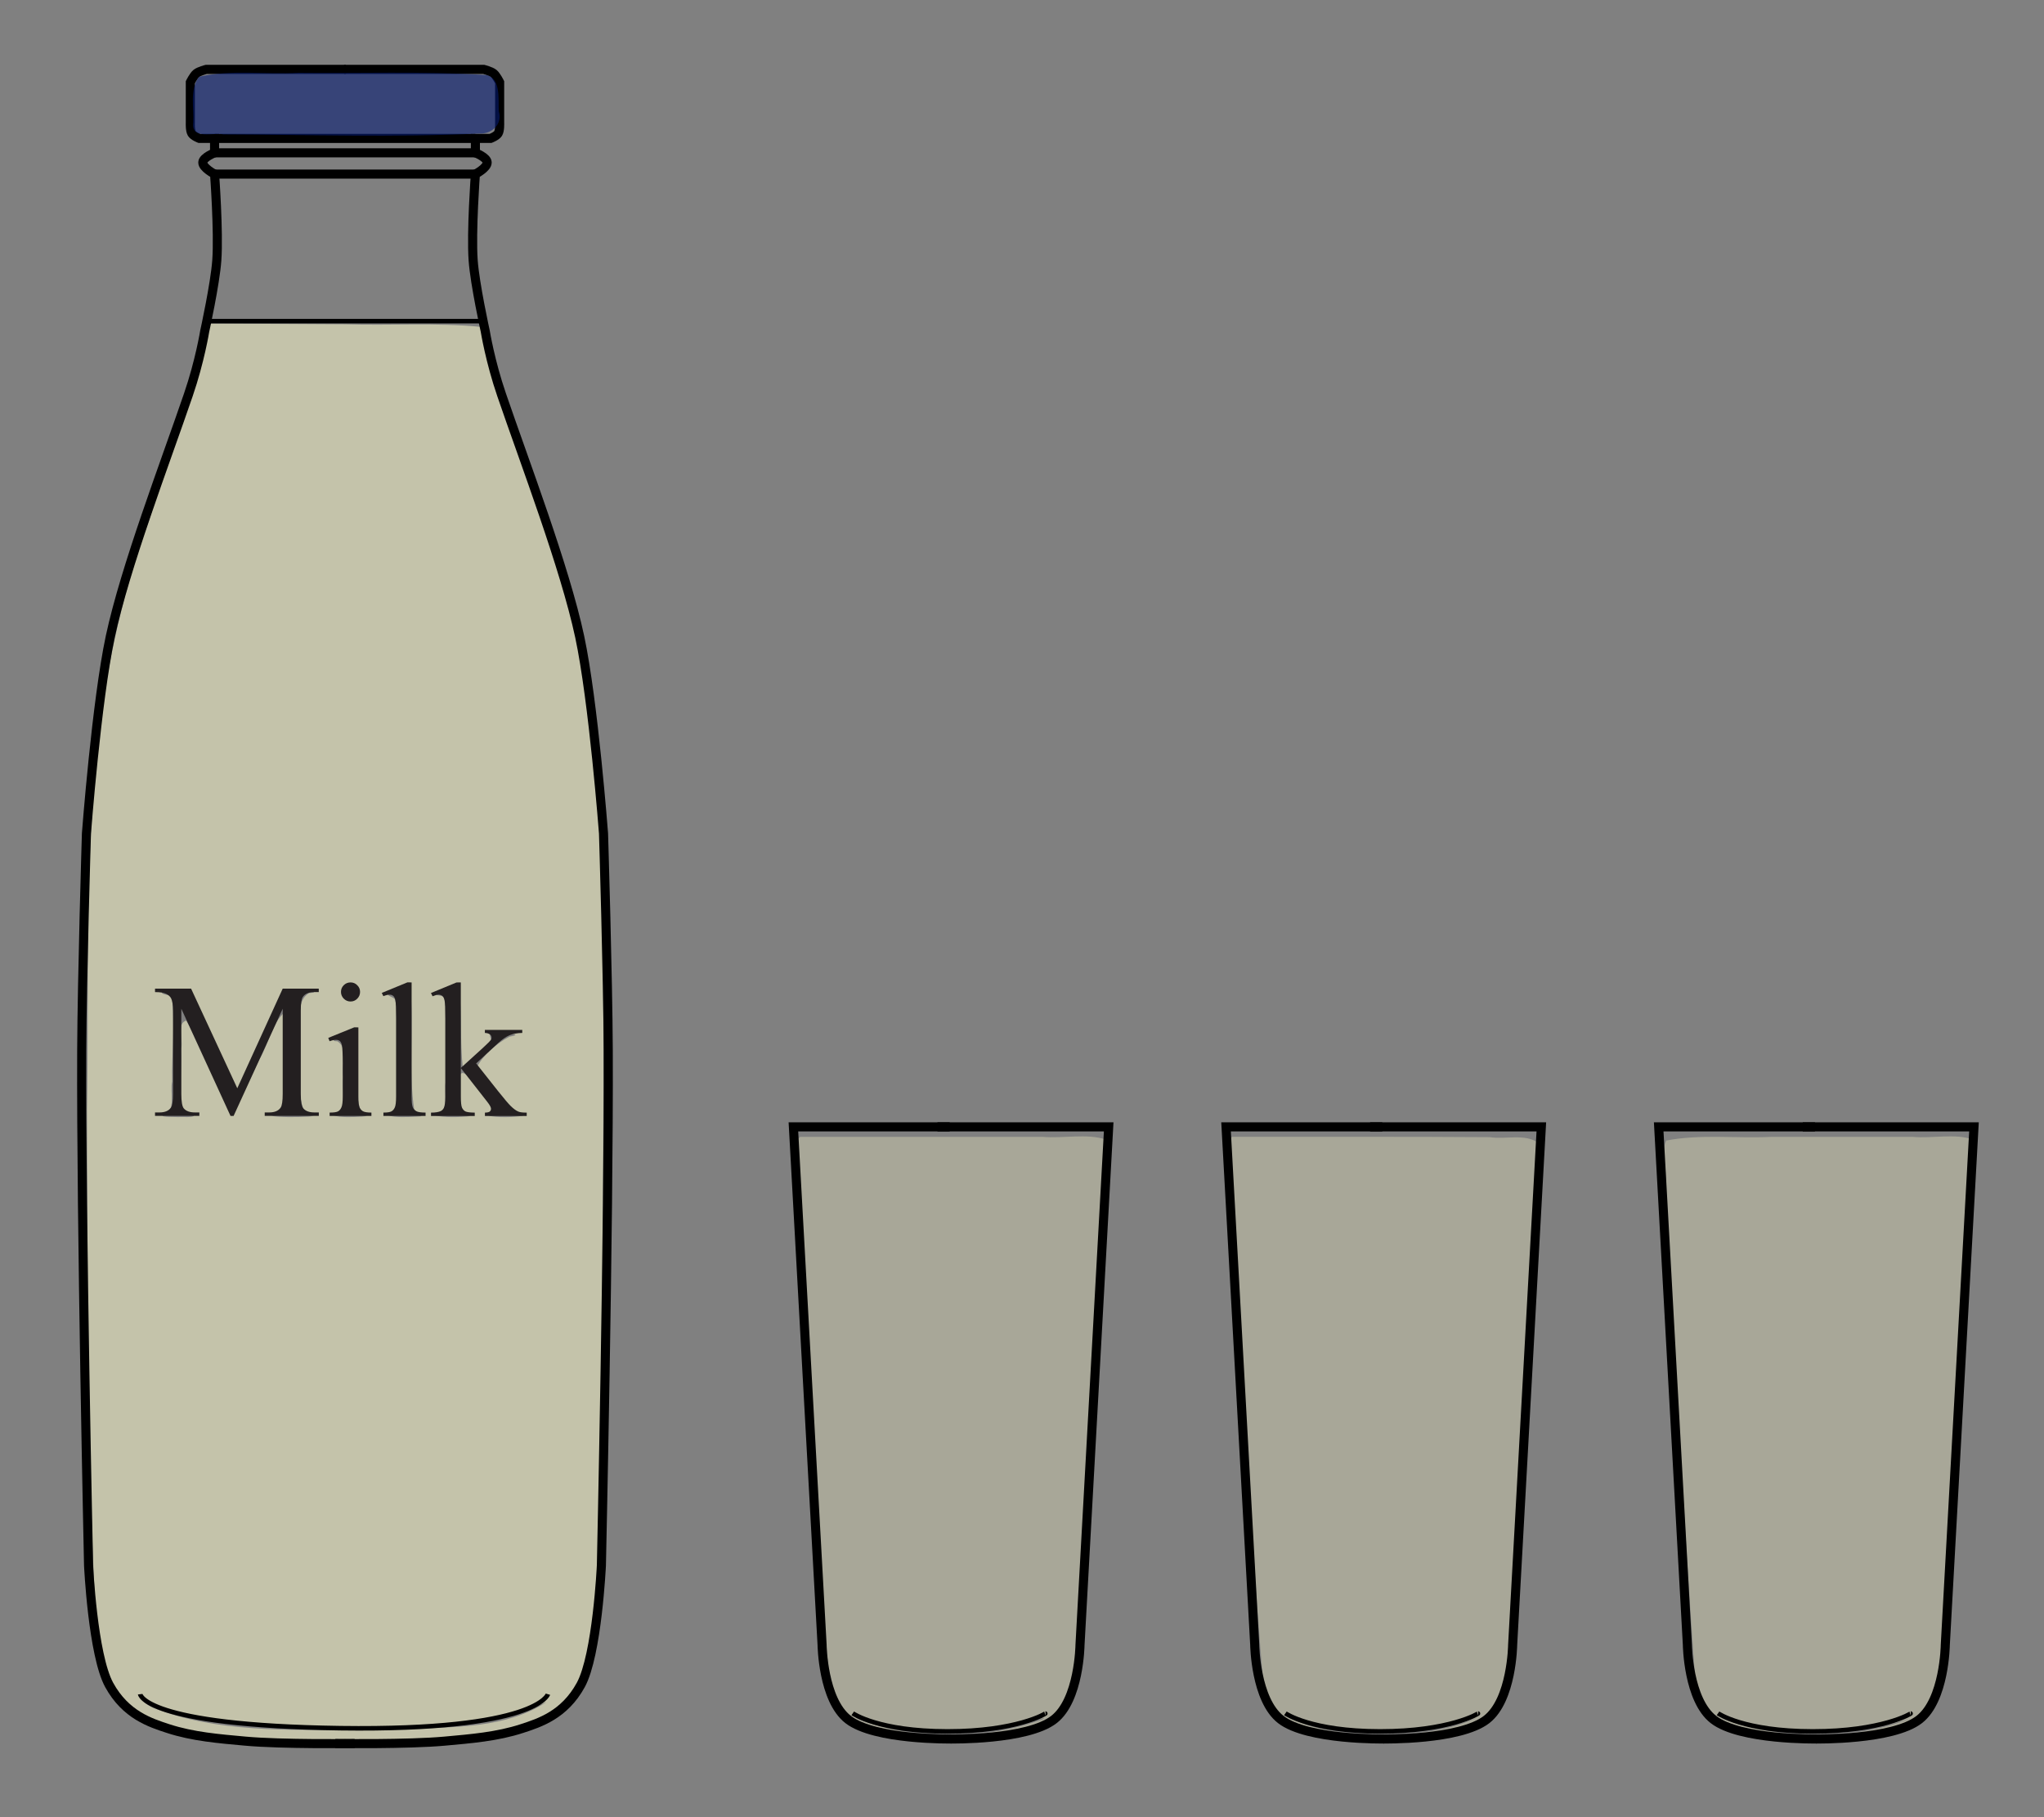
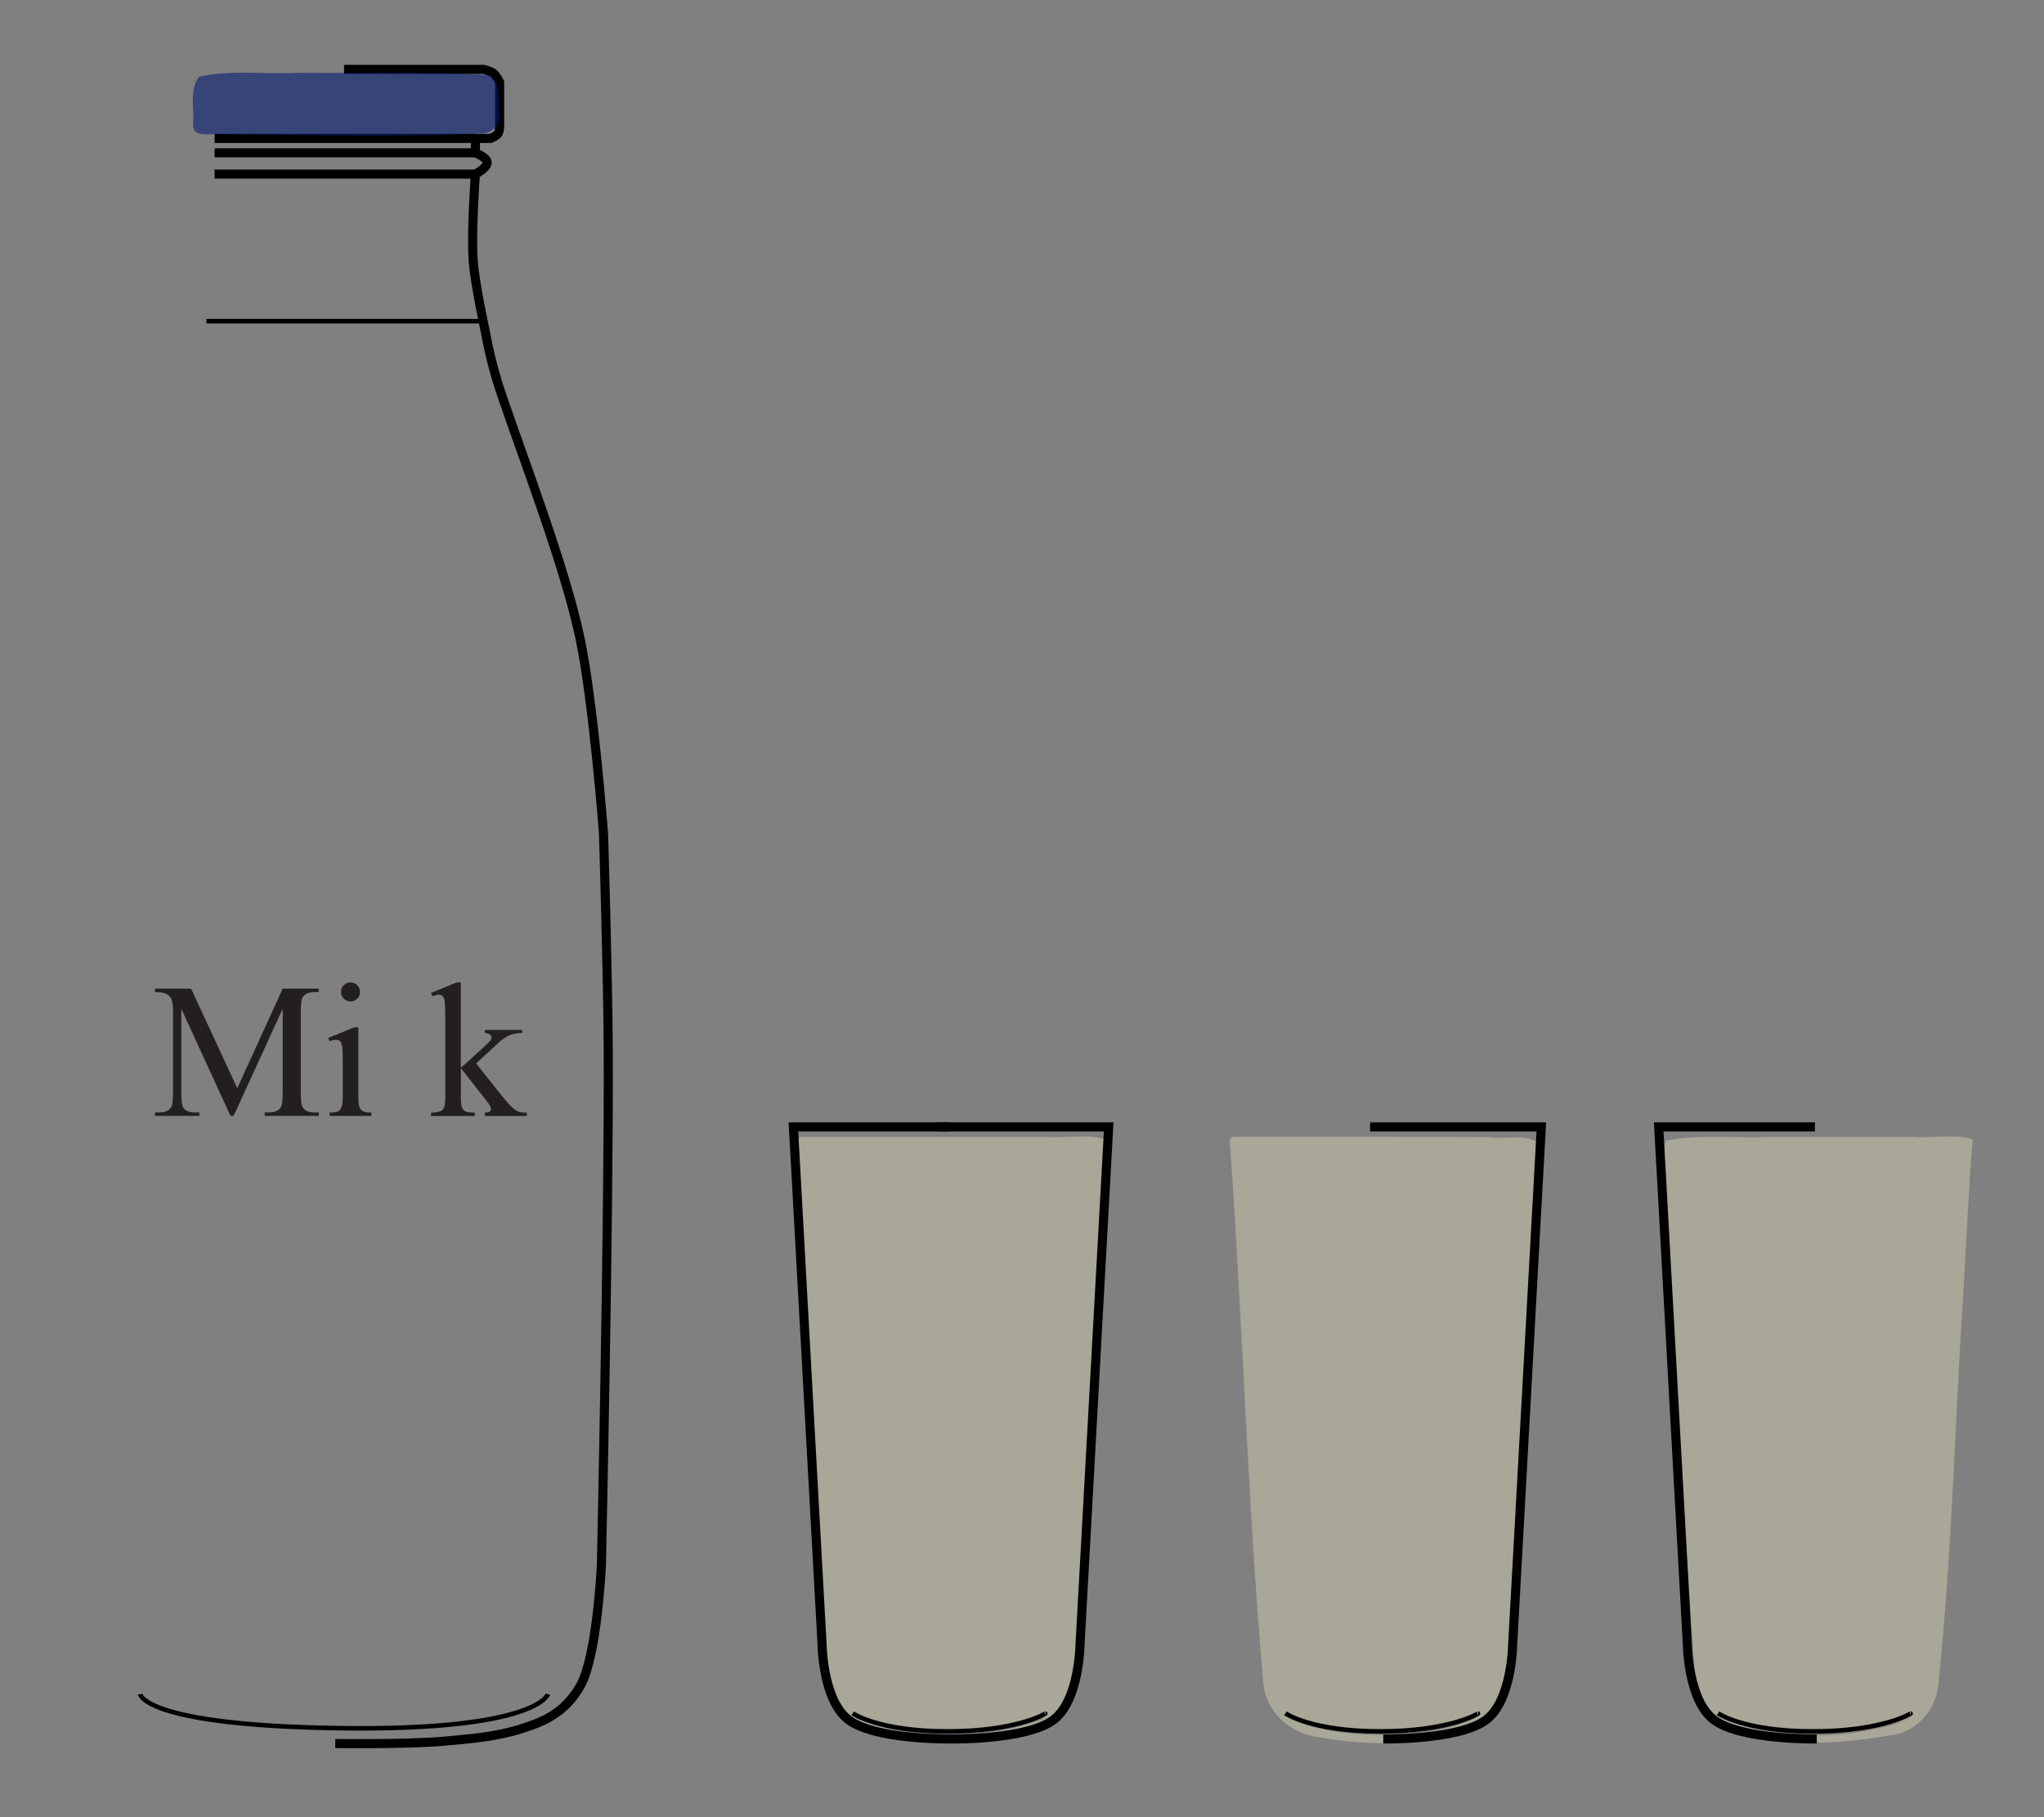
<svg xmlns="http://www.w3.org/2000/svg" xmlns:ns1="http://sodipodi.sourceforge.net/DTD/sodipodi-0.dtd" xmlns:ns2="http://www.inkscape.org/namespaces/inkscape" ns1:docname="NAPX-J2-27-v2d.svg" ns2:version="1.0 (4035a4fb49, 2020-05-01)" id="svg2102" version="1.1" viewBox="0 0 45 40" height="40mm" width="45mm">
  <rect x="0" y="0" width="45" height="40" fill="#808080" stroke="none" />
  <defs id="defs2096">
    <clipPath id="clipPath1205" clipPathUnits="userSpaceOnUse">
      <path ns2:connector-curvature="0" id="path1203" d="M 230.669,144.767 H 363.613 V 267.613 H 230.669 Z" />
    </clipPath>
    <clipPath id="clipPath1205-3" clipPathUnits="userSpaceOnUse">
      <path ns2:connector-curvature="0" id="path1203-6" d="M 230.669,144.767 H 363.613 V 267.613 H 230.669 Z" />
    </clipPath>
    <clipPath id="clipPath2884" clipPathUnits="userSpaceOnUse">
      <path ns2:connector-curvature="0" id="path2886" d="m 102.975,228.988 3.898,2.764 -1.299,2.008 -4.205,-0.024 z" style="fill:#231f20;fill-opacity:1;stroke:none;stroke-width:0.265px;stroke-linecap:butt;stroke-linejoin:miter;stroke-opacity:1" />
    </clipPath>
    <clipPath id="clipPath2890" clipPathUnits="userSpaceOnUse">
      <path ns2:connector-curvature="0" id="path2892" d="m 97.707,239.737 4.063,6.615 -3.213,0.283 -5.764,-2.646 z" style="fill:#231f20;fill-opacity:1;stroke:none;stroke-width:0.265px;stroke-linecap:butt;stroke-linejoin:miter;stroke-opacity:1" />
    </clipPath>
  </defs>
  <ns1:namedview ns2:document-rotation="0" ns2:guide-bbox="true" showguides="true" ns2:window-maximized="0" ns2:window-y="44" ns2:window-x="165" ns2:window-height="995" ns2:window-width="1100" showgrid="false" ns2:current-layer="layer1" ns2:document-units="mm" ns2:cy="67.223768" ns2:cx="88.522246" ns2:zoom="2.8" ns2:pageshadow="2" ns2:pageopacity="0.0" borderopacity="1.0" bordercolor="#666666" pagecolor="#ffffff" id="base" />
  <g transform="translate(0,-257)" id="layer1" ns2:groupmode="layer" ns2:label="Layer 1">
    <path transform="matrix(0.265,0,0,0.265,0,257)" id="path926" d="m 66.275,94.631 c 0.684,14.006 1.36,28.021 2.361,42.01 0.27,2.528 0.246,5.85 2.975,7.069 4.088,1.561 8.628,1.037 12.878,0.578 1.705,-0.272 3.547,-0.988 4.093,-2.81 1.172,-2.868 0.695,-6.088 1.104,-9.104 0.795,-12.57 1.379,-25.164 2.156,-37.728 -1.559,-0.511 -3.535,-0.062 -5.25,-0.214 -6.706,0 -13.412,0 -20.118,0 l -0.179,0.178 z m 4.798,47.982 c 4.6,1.62 9.742,1.664 14.437,0.433 0.235,-0.077 1.583,-0.511 1.129,-0.244 -4.849,1.759 -10.389,1.832 -15.248,0.035 -0.033,-0.013 -0.521,-0.263 -0.317,-0.224 z" style="opacity:0.591;fill:#f3f1c7;fill-opacity:0.592;stroke-width:0.286;stroke-linecap:round;paint-order:markers stroke fill" />
    <path transform="matrix(0.265,0,0,0.265,0,257)" id="path928" d="m 102.155,94.648 c 1.079,14.971 1.477,29.992 2.781,44.946 0.111,2.441 2.117,4.374 4.491,4.685 4.204,0.778 8.658,0.741 12.782,-0.422 3.096,-1.37 3.209,-5.296 3.342,-8.192 0.755,-13.582 1.608,-27.174 2.21,-40.756 -1.092,-0.763 -2.714,-0.246 -3.986,-0.45 -7.14,-0.053 -14.281,-0.018 -21.421,-0.028 l -0.171,0.186 z m 20.534,48.046 c -3.138,1.407 -6.739,1.559 -10.133,1.334 -1.799,-0.191 -3.709,-0.437 -5.325,-1.348 4.558,1.593 9.638,1.508 14.299,0.397 0.338,-0.089 0.979,-0.33 1.158,-0.383 z" style="opacity:0.591;fill:#f3f1c7;fill-opacity:0.592;stroke-width:0.286;stroke-linecap:round;paint-order:markers stroke fill" />
    <path transform="matrix(0.265,0,0,0.265,0,257)" id="path930" d="m 147.144,94.434 c -2.889,0.143 -5.868,-0.247 -8.71,0.305 -0.505,0.991 0.066,2.349 -0.048,3.462 0.758,13.61 1.428,27.23 2.416,40.824 0.157,2.24 1.414,4.577 3.784,5.045 4.087,1.068 8.434,0.756 12.556,0.062 2.297,-0.292 3.885,-2.404 3.939,-4.652 1.105,-10.803 1.341,-21.678 2.051,-32.512 0.248,-4.107 0.418,-8.219 0.75,-12.32 -1.471,-0.517 -3.367,-0.063 -4.997,-0.216 -3.914,1.69e-4 -7.827,-8.75e-4 -11.741,0.002 z m 11.572,48.321 c -4.906,1.838 -10.505,1.861 -15.414,0.057 0.112,-0.102 1.15,0.244 1.552,0.375 4.519,1.11 9.464,0.89 13.862,-0.432 z" style="opacity:0.591;fill:#f3f1c7;fill-opacity:0.592;stroke-width:0.286;stroke-linecap:round;paint-order:markers stroke fill" />
-     <path transform="matrix(0.265,0,0,0.265,0,257)" id="path922" d="M 17.343,27.043 C 16.424,32.669 14.032,37.923 12.347,43.342 9.979,49.773 8.583,56.513 8.007,63.336 7.015,72.902 7.402,82.544 7.23,92.145 c 0.051,13.808 -0.005,27.629 0.686,41.422 0.402,3.403 0.94,7.712 4.458,9.34 5.428,2.303 11.505,1.537 17.246,1.712 4.773,-0.256 9.757,0.347 14.338,-1.305 2.648,-0.808 4.643,-3.15 4.957,-5.91 1.223,-8.067 0.917,-16.272 1.117,-24.407 0.014,-14.437 0.274,-28.881 -0.116,-43.315 -0.576,-8.369 -1.436,-16.833 -4.29,-24.78 -1.938,-5.904 -4.266,-11.69 -5.68,-17.749 -3.664,-0.368 -7.55,-0.095 -11.299,-0.216 -3.702,-0.022 -7.404,-0.044 -11.106,-0.066 l -0.192,0.164 z m 16.733,54.843 c 0.336,3.447 -0.167,6.966 0.345,10.383 0.111,0.398 1.158,0.435 0.196,0.483 -0.746,0.045 -1.789,0.092 -2.353,-0.098 1.314,-0.333 0.583,-2.215 0.817,-3.155 -0.15,-2.15 0.324,-4.44 -0.284,-6.518 -0.33,-0.273 -0.953,-0.319 -0.198,-0.559 0.459,-0.188 1.031,-0.508 1.476,-0.537 z m 4.054,0.044 c 0.271,2.255 0.065,4.58 0.326,6.806 0.833,-0.503 1.955,-1.328 2.372,-2.332 -0.229,-0.53 -0.181,-0.605 0.506,-0.535 0.474,-0.012 2.391,-0.02 0.988,0.243 -1.099,0.577 -2.209,1.532 -2.733,2.588 1.272,1.289 2.217,3.172 3.865,3.982 -0.908,0.146 -2.14,0.156 -2.874,-0.005 0.848,-0.417 -0.353,-1.436 -0.608,-1.915 -0.657,-1.095 -2.136,-2.843 -1.728,-0.385 -0.029,0.814 -0.141,2.189 0.861,2.328 -0.912,0.111 -2.221,0.135 -2.941,-0.048 1.269,-0.162 0.665,-1.966 0.869,-2.807 -0.096,-2.301 0.348,-4.694 -0.128,-6.95 -0.176,-0.357 -1.089,-0.097 -0.368,-0.439 0.486,-0.193 1.169,-0.566 1.595,-0.53 z m -8.87,-0.022 c 1.307,0.112 0.096,1.914 -0.547,0.931 -0.32,-0.404 0.058,-0.985 0.547,-0.931 z m -4.221,0.423 c 0.443,-0.004 1.71,0.077 0.637,0.16 -1.164,0.7 -0.621,2.45 -0.811,3.575 0.158,2.076 -0.374,4.346 0.433,6.309 0.246,0.433 1.437,0.264 0.297,0.376 -0.918,0.061 -2.466,0.065 -3.045,-0.066 1.361,-0.219 1.011,-2.131 1.16,-3.112 -0.01,-1.814 0.102,-3.679 -0.089,-5.458 -1.002,0.836 -1.337,2.679 -2.086,3.899 -0.732,1.553 -1.476,3.1 -2.232,4.641 -1.326,-2.59 -2.357,-5.404 -3.835,-7.881 -0.84,0.239 -0.198,1.719 -0.435,2.362 0.106,1.747 -0.242,3.656 0.138,5.307 1.271,0.139 1.214,0.382 0.038,0.344 -0.466,0.004 -1.993,0.019 -1.668,-0.149 1.148,-0.277 0.55,-1.962 0.763,-2.789 -0.051,-2.364 0.277,-4.862 -0.044,-7.14 -1.406,-0.2 -0.744,-0.42 0.194,-0.325 1.951,-0.505 1.987,1.838 2.786,3.045 0.842,1.679 1.506,3.499 2.462,5.088 1.425,-2.244 2.367,-5.019 3.607,-7.466 0.151,-1.103 0.949,-0.622 1.731,-0.718 z m 4.509,3.362 c 0.357,2.232 -0.293,4.645 0.481,6.783 0.207,0.286 0.897,0.186 0.05,0.274 -0.752,0.05 -1.791,0.093 -2.36,-0.095 1.354,-0.317 0.592,-2.232 0.822,-3.176 -0.226,-0.885 0.441,-2.441 -0.52,-2.987 -0.946,0.004 0.622,-0.536 0.896,-0.637 0.082,0.089 0.593,-0.339 0.631,-0.161 z M 11.889,141.294 c 4.494,2.166 9.653,2.059 14.525,2.356 0.998,0.03 2.21,0.044 3.074,0.046 -5.618,-0.01 -11.492,0.231 -16.795,-1.846 -0.29,-0.147 -0.589,-0.314 -0.804,-0.556 z m 33.436,0.132 c -3.298,2.11 -7.391,2.017 -11.165,2.175 3.81,-0.216 7.769,-0.472 11.229,-2.23 z" style="opacity:0.591;fill:#f3f2c7;stroke-width:0.286;stroke-linecap:round;paint-order:markers stroke fill;fill-opacity:1" />
    <g transform="matrix(0.743,0,0,0.745,-42.807,63.566)" id="g1199-6-8-0" style="stroke-width:1.344">
      <path style="fill:none;stroke:#000000;stroke-width:0.269;stroke-linecap:butt;stroke-linejoin:miter;stroke-miterlimit:4;stroke-dasharray:none;stroke-opacity:1" d="m 85.753,292.937 h -4.63 l 0.85,15.308 c 0,0 0.02,1.621 0.772,2.203 0.79,0.612 3.061,0.575 3.061,0.575" id="path1180-4-0-3" ns2:connector-curvature="0" ns1:nodetypes="cccsc" />
      <path style="fill:none;stroke:#000000;stroke-width:0.269;stroke-linecap:butt;stroke-linejoin:miter;stroke-miterlimit:4;stroke-dasharray:none;stroke-opacity:1" d="m 85.392,292.937 h 5.073 l -0.85,15.308 c 0,0 -0.02,1.621 -0.772,2.203 -0.79,0.612 -3.061,0.575 -3.061,0.575" id="path1180-0-0-14-76" ns2:connector-curvature="0" ns1:nodetypes="cccsc" />
    </g>
    <path ns1:nodetypes="czc" ns2:connector-curvature="0" id="path1206-8-59-1" d="m 18.774,294.714 c 0,0 0.563,0.397 2.084,0.398 1.521,10e-4 2.181,-0.398 2.159,-0.398" style="fill:none;stroke:#000000;stroke-width:0.1;stroke-linecap:butt;stroke-linejoin:miter;stroke-miterlimit:4;stroke-dasharray:none;stroke-opacity:1" />
    <g transform="translate(-99.724,-16.644)" id="text1197-6-6-6" style="font-style:italic;font-variant:normal;font-weight:normal;font-stretch:normal;font-size:4.233px;font-family:Times;-inkscape-font-specification:Times-Italic;writing-mode:lr-tb;fill:#231f20;fill-opacity:1;fill-rule:nonzero;stroke:none;stroke-width:0.353" aria-label="Milk">
      <path ns2:connector-curvature="0" id="path944-4" style="font-style:normal;font-variant:normal;font-weight:normal;font-stretch:normal;font-family:Times;-inkscape-font-specification:Times;stroke-width:0.353" d="m 104.799,298.208 -1.083,-2.359 v 1.873 q 0,0.258 0.056,0.322 0.076,0.087 0.242,0.087 h 0.099 v 0.076 h -0.976 v -0.076 h 0.099 q 0.178,0 0.252,-0.107 0.045,-0.066 0.045,-0.302 v -1.831 q 0,-0.186 -0.041,-0.269 -0.029,-0.06 -0.107,-0.099 -0.076,-0.041 -0.248,-0.041 v -0.076 h 0.794 l 1.017,2.193 1,-2.193 h 0.794 v 0.076 h -0.097 q -0.18,0 -0.254,0.107 -0.045,0.066 -0.045,0.302 v 1.831 q 0,0.258 0.058,0.322 0.076,0.087 0.242,0.087 h 0.097 v 0.076 h -1.191 v -0.076 h 0.099 q 0.18,0 0.252,-0.107 0.045,-0.066 0.045,-0.302 v -1.873 l -1.081,2.359 z" />
      <path ns2:connector-curvature="0" id="path946-7" style="font-style:normal;font-variant:normal;font-weight:normal;font-stretch:normal;font-family:Times;-inkscape-font-specification:Times;stroke-width:0.353" d="m 107.442,295.269 q 0.087,0 0.147,0.062 0.062,0.06 0.062,0.147 0,0.087 -0.062,0.149 -0.06,0.062 -0.147,0.062 -0.087,0 -0.149,-0.062 -0.062,-0.062 -0.062,-0.149 0,-0.087 0.06,-0.147 0.062,-0.062 0.151,-0.062 z m 0.172,0.99 v 1.521 q 0,0.178 0.025,0.238 0.027,0.058 0.076,0.087 0.052,0.029 0.186,0.029 v 0.074 h -0.92 v -0.074 q 0.139,0 0.186,-0.027 0.048,-0.027 0.074,-0.089 0.029,-0.062 0.029,-0.238 v -0.73 q 0,-0.308 -0.019,-0.399 -0.015,-0.066 -0.045,-0.091 -0.031,-0.027 -0.085,-0.027 -0.058,0 -0.141,0.031 l -0.029,-0.074 0.571,-0.232 z" />
-       <path ns2:connector-curvature="0" id="path948-9" style="font-style:normal;font-variant:normal;font-weight:normal;font-stretch:normal;font-family:Times;-inkscape-font-specification:Times;stroke-width:0.353" d="m 108.786,295.269 v 2.511 q 0,0.178 0.025,0.236 0.027,0.058 0.081,0.089 0.054,0.029 0.201,0.029 v 0.074 h -0.928 v -0.074 q 0.13,0 0.178,-0.027 0.048,-0.027 0.074,-0.089 0.027,-0.062 0.027,-0.238 v -1.72 q 0,-0.32 -0.015,-0.393 -0.015,-0.074 -0.048,-0.101 -0.031,-0.027 -0.081,-0.027 -0.054,0 -0.136,0.033 l -0.035,-0.072 0.564,-0.232 z" />
      <path ns2:connector-curvature="0" id="path950-2" style="font-style:normal;font-variant:normal;font-weight:normal;font-stretch:normal;font-family:Times;-inkscape-font-specification:Times;stroke-width:0.353" d="m 109.869,295.269 v 1.883 l 0.482,-0.438 q 0.153,-0.141 0.178,-0.178 0.017,-0.025 0.017,-0.05 0,-0.041 -0.035,-0.07 -0.033,-0.031 -0.112,-0.035 v -0.066 h 0.823 v 0.066 q -0.17,0.004 -0.283,0.052 -0.112,0.048 -0.246,0.17 l -0.486,0.449 0.486,0.614 q 0.203,0.254 0.273,0.322 0.099,0.097 0.174,0.126 0.052,0.021 0.18,0.021 v 0.074 h -0.92 v -0.074 q 0.079,-0.002 0.105,-0.023 0.029,-0.023 0.029,-0.062 0,-0.048 -0.083,-0.153 l -0.581,-0.742 v 0.628 q 0,0.184 0.025,0.242 0.027,0.058 0.074,0.083 0.048,0.025 0.207,0.027 v 0.074 h -0.963 v -0.074 q 0.145,0 0.217,-0.035 0.043,-0.023 0.066,-0.07 0.031,-0.068 0.031,-0.236 v -1.724 q 0,-0.329 -0.015,-0.401 -0.015,-0.074 -0.048,-0.101 -0.033,-0.029 -0.087,-0.029 -0.043,0 -0.13,0.035 l -0.035,-0.072 0.562,-0.232 z" />
    </g>
    <g transform="translate(-99.724,-16.644)" id="g1155-6-7">
-       <path style="fill:none;stroke:#000000;stroke-width:0.2;stroke-linecap:butt;stroke-linejoin:miter;stroke-miterlimit:4;stroke-dasharray:none;stroke-opacity:1" d="m 107.339,275.171 h -3.074 c 0,0 -0.157,0.04 -0.218,0.089 -0.061,0.049 -0.133,0.195 -0.133,0.195 v 0.902 c 0,0 -0.007,0.159 0.033,0.224 0.038,0.061 0.167,0.11 0.167,0.11 h 0.334 v 0.317 c 0,0 -0.253,0.098 -0.259,0.209 -0.007,0.122 0.259,0.259 0.259,0.259 0,0 0.094,1.269 0.049,1.901 -0.038,0.525 -0.266,1.557 -0.266,1.557 0,0 -0.106,0.66 -0.361,1.403 -0.507,1.483 -1.391,3.793 -1.718,5.321 -0.304,1.423 -0.525,4.333 -0.525,4.333 0,0 -0.097,3.181 -0.104,4.772 -0.016,3.78 0.151,11.339 0.151,11.339 0,0 0.092,1.971 0.454,2.632 0.362,0.661 0.91,0.833 1.295,0.959 0.546,0.179 1.129,0.225 1.7,0.277 0.8,0.074 2.41,0.053 2.41,0.053" id="path1136-4-3" ns2:connector-curvature="0" ns1:nodetypes="ccaccscccscscsscsczssc" />
      <path style="fill:none;stroke:#000000;stroke-width:0.2;stroke-linecap:butt;stroke-linejoin:miter;stroke-miterlimit:4;stroke-dasharray:none;stroke-opacity:1" d="m 107.299,275.171 h 3.074 c 0,0 0.157,0.04 0.218,0.089 0.061,0.049 0.133,0.195 0.133,0.195 v 0.902 c 0,0 0.007,0.159 -0.033,0.224 -0.038,0.061 -0.167,0.11 -0.167,0.11 h -0.334 v 0.317 c 0,0 0.253,0.098 0.259,0.209 0.007,0.122 -0.259,0.259 -0.259,0.259 0,0 -0.094,1.269 -0.049,1.901 0.038,0.525 0.266,1.557 0.266,1.557 0,0 0.106,0.66 0.361,1.403 0.507,1.483 1.391,3.793 1.718,5.321 0.304,1.423 0.525,4.333 0.525,4.333 0,0 0.097,3.181 0.104,4.772 0.016,3.78 -0.151,11.339 -0.151,11.339 0,0 -0.092,1.971 -0.454,2.632 -0.362,0.661 -0.91,0.833 -1.295,0.959 -0.546,0.179 -1.129,0.225 -1.7,0.277 -0.8,0.074 -2.41,0.053 -2.41,0.053" id="path1136-9-7-2" ns2:connector-curvature="0" ns1:nodetypes="ccaccscccscscsscsczssc" />
    </g>
    <path ns2:connector-curvature="0" id="path1157-3-7" d="m 4.545,264.069 h 6.114" style="fill:none;stroke:#000000;stroke-width:0.1;stroke-linecap:butt;stroke-linejoin:miter;stroke-miterlimit:4;stroke-dasharray:none;stroke-opacity:1" />
    <path ns2:connector-curvature="0" id="path1159-4-6" d="m 4.725,260.047 h 5.74" style="fill:none;stroke:#000000;stroke-width:0.2;stroke-linecap:butt;stroke-linejoin:miter;stroke-miterlimit:4;stroke-dasharray:none;stroke-opacity:1" />
    <path ns2:connector-curvature="0" id="path1161-6-7" d="m 4.725,260.364 h 5.74" style="fill:none;stroke:#000000;stroke-width:0.2;stroke-linecap:butt;stroke-linejoin:miter;stroke-miterlimit:4;stroke-dasharray:none;stroke-opacity:1" />
    <path ns2:connector-curvature="0" id="path1161-7-0-1" d="m 4.725,260.832 h 5.74" style="fill:none;stroke:#000000;stroke-width:0.2;stroke-linecap:butt;stroke-linejoin:miter;stroke-miterlimit:4;stroke-dasharray:none;stroke-opacity:1" />
    <path ns1:nodetypes="czc" ns2:connector-curvature="0" id="path1178-8-1" d="m 3.086,294.293 c 0,0 0.08,0.689 4.411,0.748 4.33,0.059 4.566,-0.748 4.566,-0.748" style="fill:none;stroke:#000000;stroke-width:0.1;stroke-linecap:butt;stroke-linejoin:miter;stroke-miterlimit:4;stroke-dasharray:none;stroke-opacity:1" />
    <g transform="matrix(0.743,0,0,0.745,-33.282,63.566)" id="g1199-6-3-3" style="stroke-width:1.344">
-       <path style="fill:none;stroke:#000000;stroke-width:0.269;stroke-linecap:butt;stroke-linejoin:miter;stroke-miterlimit:4;stroke-dasharray:none;stroke-opacity:1" d="m 85.753,292.937 h -4.63 l 0.85,15.308 c 0,0 0.02,1.621 0.772,2.203 0.79,0.612 3.061,0.575 3.061,0.575" id="path1180-4-2-3" ns2:connector-curvature="0" ns1:nodetypes="cccsc" />
      <path style="fill:none;stroke:#000000;stroke-width:0.269;stroke-linecap:butt;stroke-linejoin:miter;stroke-miterlimit:4;stroke-dasharray:none;stroke-opacity:1" d="m 85.392,292.937 h 5.073 l -0.85,15.308 c 0,0 -0.02,1.621 -0.772,2.203 -0.79,0.612 -3.061,0.575 -3.061,0.575" id="path1180-0-0-4-1" ns2:connector-curvature="0" ns1:nodetypes="cccsc" />
    </g>
    <path ns1:nodetypes="czc" ns2:connector-curvature="0" id="path1206-8-5-1" d="m 28.299,294.714 c 0,0 0.563,0.397 2.084,0.398 1.521,10e-4 2.181,-0.398 2.159,-0.398" style="fill:none;stroke:#000000;stroke-width:0.1;stroke-linecap:butt;stroke-linejoin:miter;stroke-miterlimit:4;stroke-dasharray:none;stroke-opacity:1" />
    <g transform="matrix(0.743,0,0,0.745,-23.757,63.566)" id="g1199-6-3-3-3" style="stroke-width:1.344">
      <path style="fill:none;stroke:#000000;stroke-width:0.269;stroke-linecap:butt;stroke-linejoin:miter;stroke-miterlimit:4;stroke-dasharray:none;stroke-opacity:1" d="m 85.753,292.937 h -4.63 l 0.85,15.308 c 0,0 0.02,1.621 0.772,2.203 0.79,0.612 3.061,0.575 3.061,0.575" id="path1180-4-2-3-9" ns2:connector-curvature="0" ns1:nodetypes="cccsc" />
-       <path style="fill:none;stroke:#000000;stroke-width:0.269;stroke-linecap:butt;stroke-linejoin:miter;stroke-miterlimit:4;stroke-dasharray:none;stroke-opacity:1" d="m 85.392,292.937 h 5.073 l -0.85,15.308 c 0,0 -0.02,1.621 -0.772,2.203 -0.79,0.612 -3.061,0.575 -3.061,0.575" id="path1180-0-0-4-1-2" ns2:connector-curvature="0" ns1:nodetypes="cccsc" />
    </g>
    <path ns1:nodetypes="czc" ns2:connector-curvature="0" id="path1206-8-5-1-0" d="m 37.824,294.714 c 0,0 0.563,0.397 2.084,0.398 1.521,10e-4 2.181,-0.398 2.159,-0.398" style="fill:none;stroke:#000000;stroke-width:0.1;stroke-linecap:butt;stroke-linejoin:miter;stroke-miterlimit:4;stroke-dasharray:none;stroke-opacity:1" />
    <path transform="matrix(0.265,0,0,0.265,0,257)" id="path924" d="M 24.788,6.045 C 22.056,6.205 19.213,5.761 16.539,6.377 c -0.804,1.032 -0.409,2.598 -0.49,3.83 -0.172,1.438 1.702,0.768 2.517,0.96 7.086,0.021 14.187,0.264 21.265,-0.074 1.021,0.051 1.945,-0.775 1.608,-1.847 C 41.382,8.221 41.669,6.209 40.114,6.213 35.015,5.913 29.893,6.102 24.788,6.045 Z" style="opacity:0.591;fill:#061c73;fill-opacity:1;stroke-width:0.286;stroke-linecap:round;paint-order:markers stroke fill" />
  </g>
</svg>